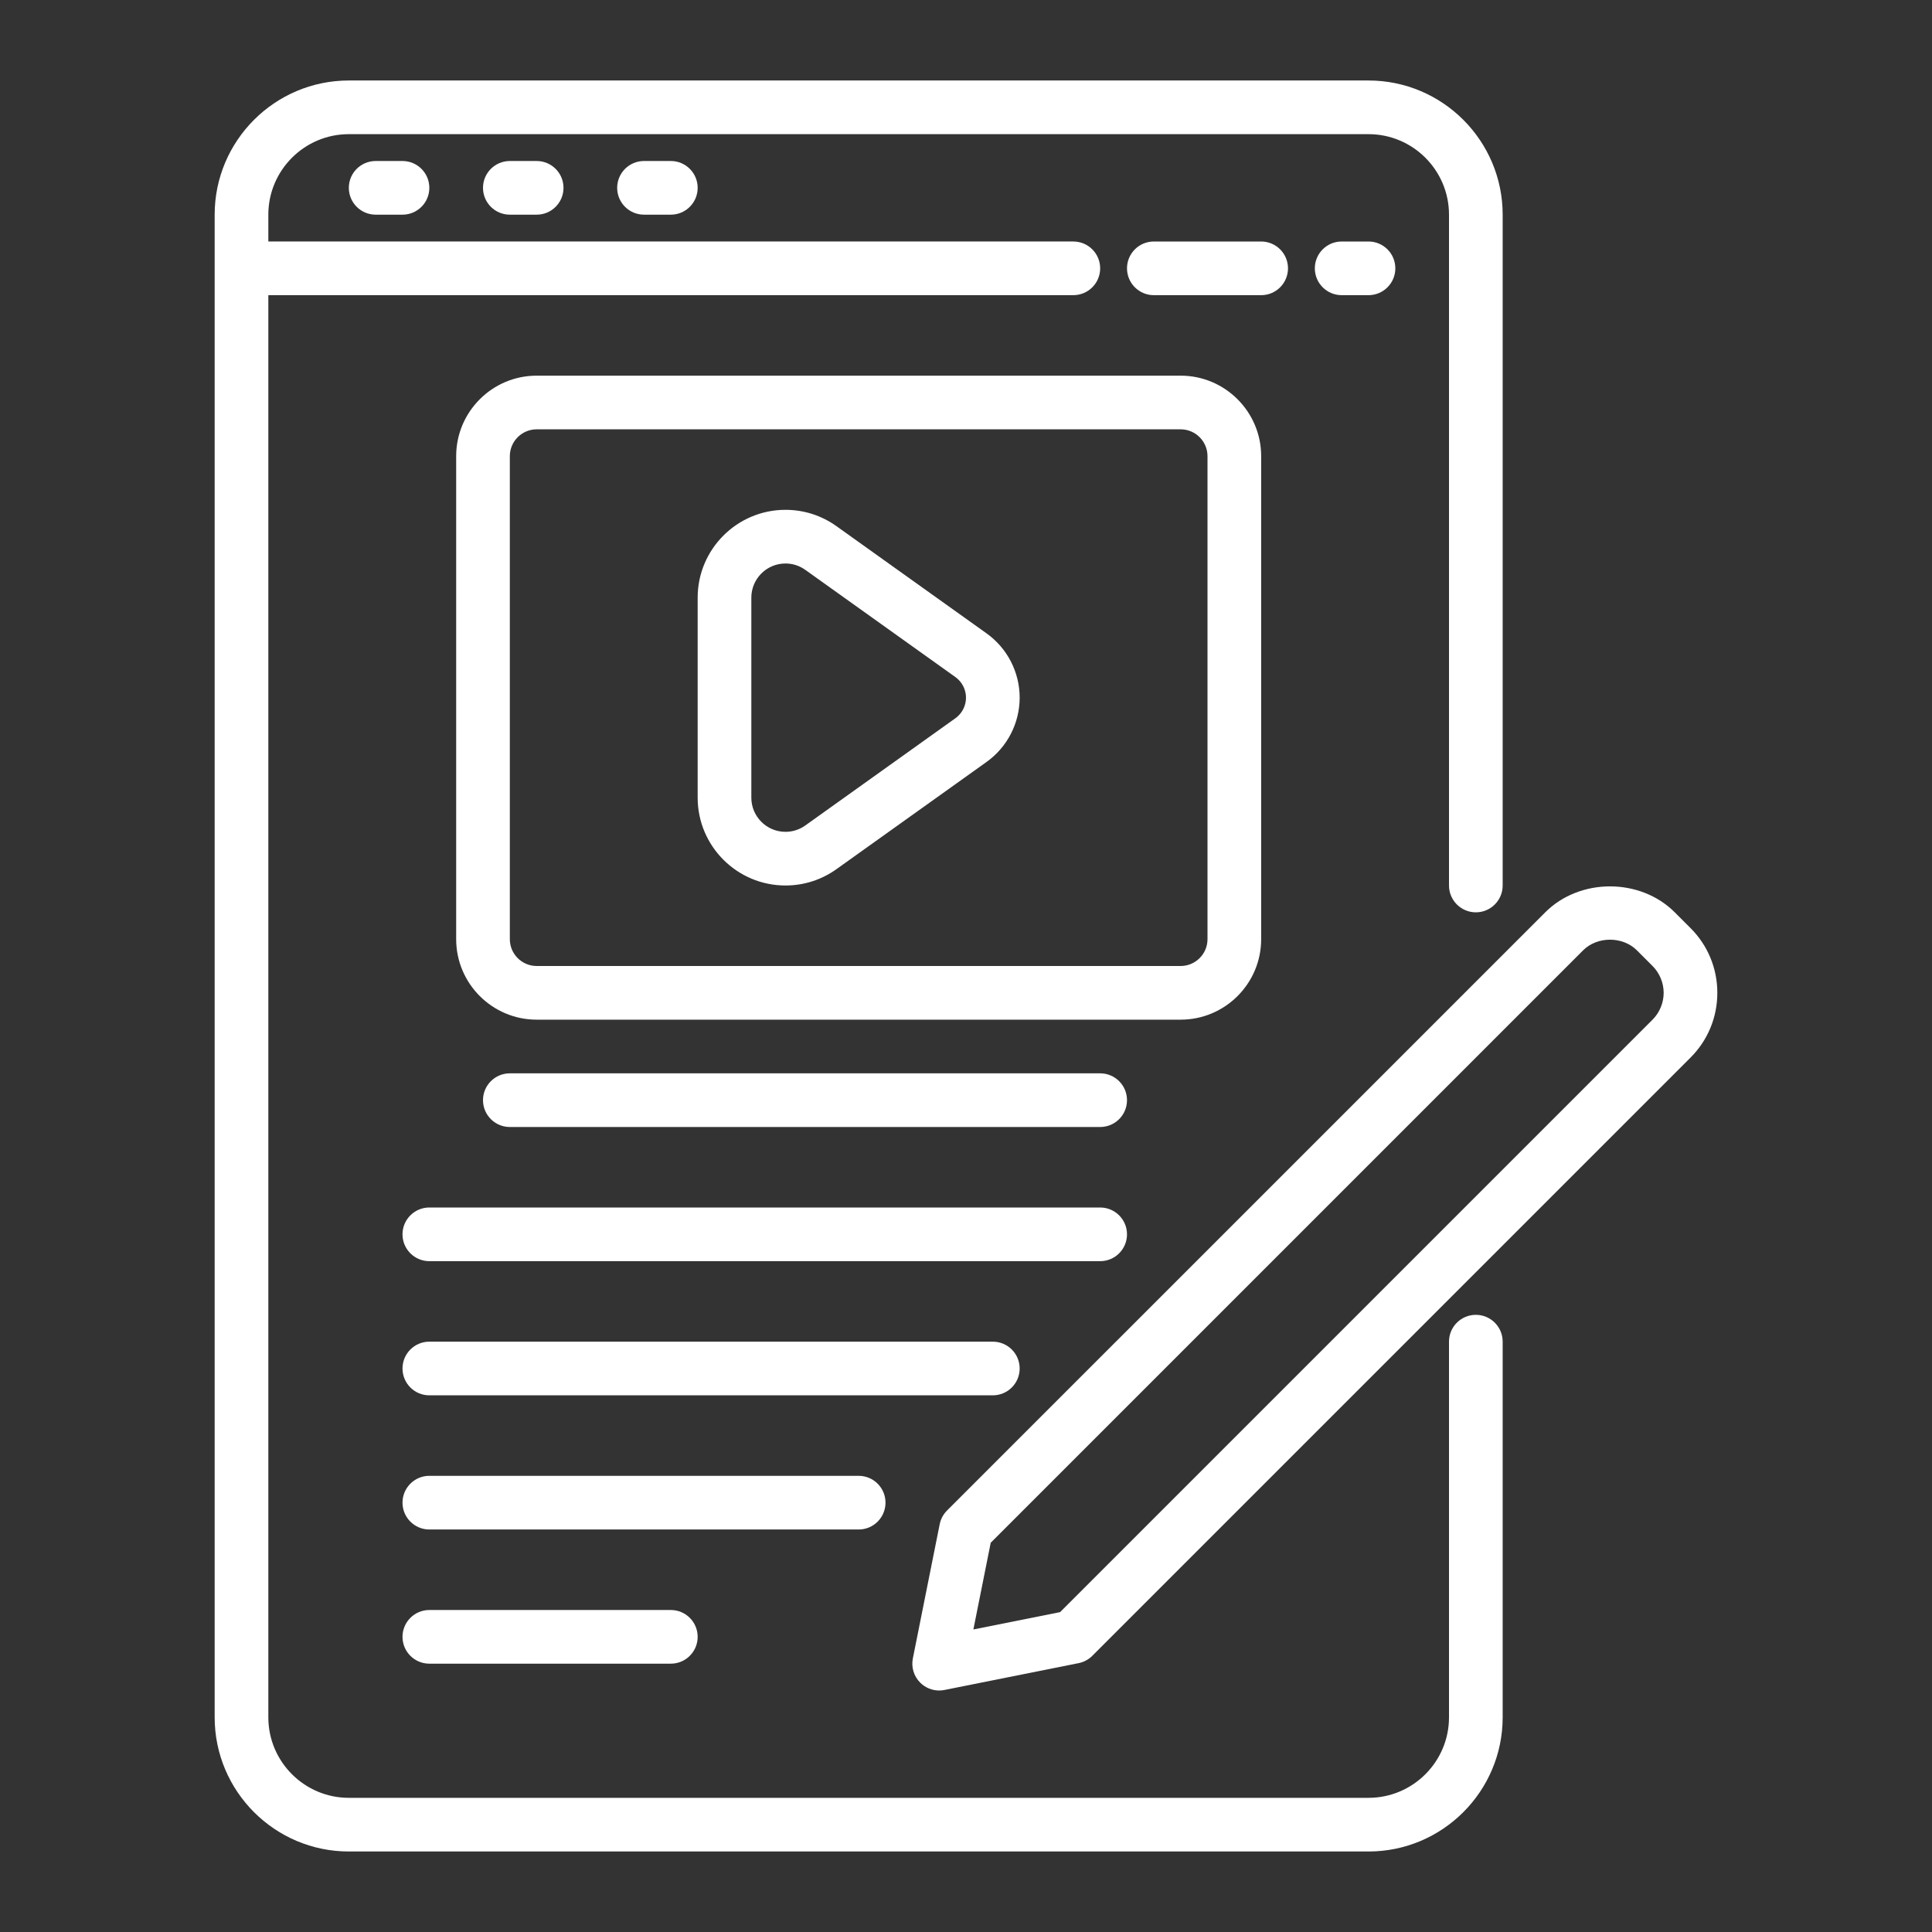
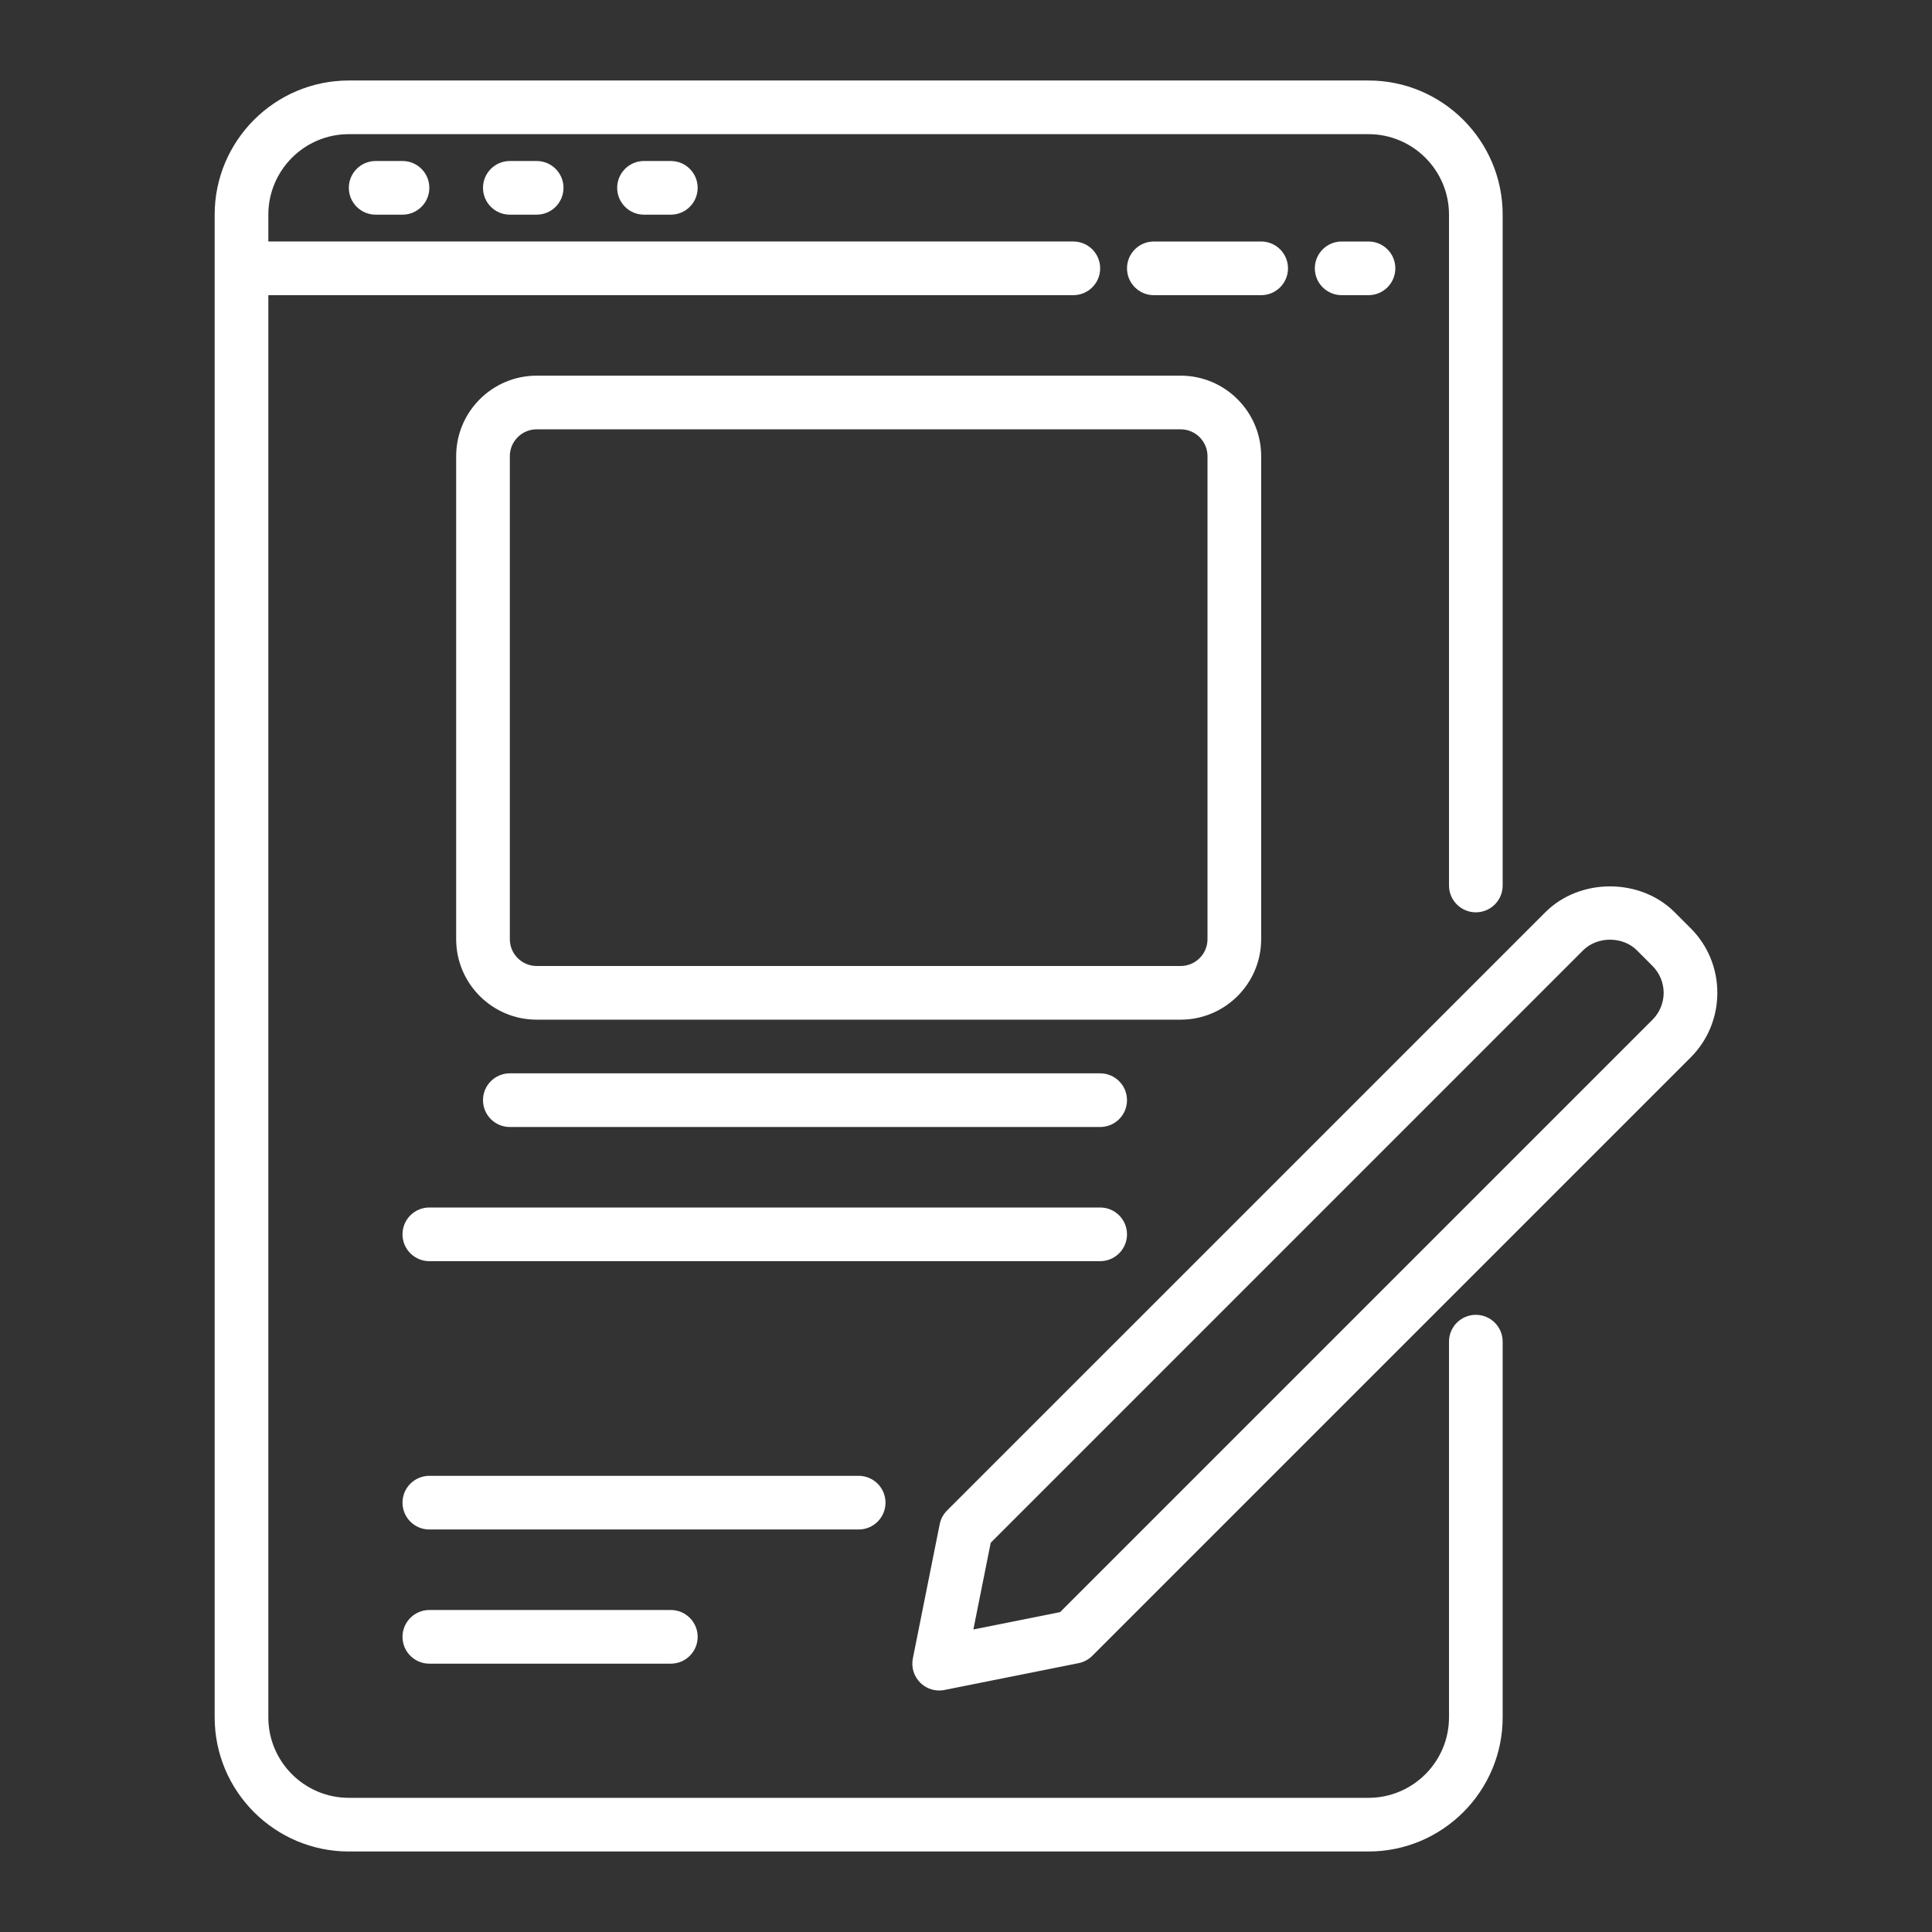
<svg xmlns="http://www.w3.org/2000/svg" width="512" height="512" viewBox="0 0 512 512" fill="none">
  <rect x="0" y="0" width="512" height="512" fill="#333333" stroke="none" />
  <path d="M398.222 455.11V355.554C398.222 351.627 395.038 348.443 391.111 348.443C387.184 348.443 384 351.627 384 355.554V455.11C384 466.874 374.43 476.443 362.666 476.443H92.444C80.68 476.443 71.111 466.874 71.111 455.11V78.221H284.444C288.371 78.221 291.555 75.037 291.555 71.11C291.555 67.183 288.371 63.999 284.444 63.999H71.111V56.888C71.111 45.124 80.68 35.554 92.444 35.554H362.666C374.43 35.554 384 45.124 384 56.888V234.665C384 238.592 387.184 241.776 391.111 241.776C395.038 241.776 398.222 238.592 398.222 234.665V56.888C398.222 37.283 382.271 21.332 362.666 21.332H92.444C72.84 21.332 56.889 37.283 56.889 56.888V455.11C56.889 474.714 72.84 490.665 92.444 490.665H362.666C382.271 490.665 398.222 474.714 398.222 455.11Z" fill="white" />
  <path d="M341.333 71.111C341.333 67.184 338.149 64 334.222 64H305.778C301.851 64 298.667 67.184 298.667 71.111C298.667 75.038 301.851 78.222 305.778 78.222H334.222C338.149 78.222 341.333 75.038 341.333 71.111Z" fill="white" />
  <path d="M355.555 64C351.628 64 348.444 67.184 348.444 71.111C348.444 75.038 351.628 78.222 355.555 78.222H362.667C366.594 78.222 369.778 75.038 369.778 71.111C369.778 67.184 366.594 64 362.667 64H355.555Z" fill="white" />
  <path d="M99.555 42.668C95.628 42.668 92.444 45.852 92.444 49.779C92.444 53.706 95.628 56.89 99.555 56.89H106.667C110.594 56.89 113.778 53.706 113.778 49.779C113.778 45.852 110.594 42.668 106.667 42.668H99.555Z" fill="white" />
  <path d="M135.111 42.668C131.184 42.668 128 45.852 128 49.779C128 53.706 131.184 56.89 135.111 56.89H142.222C146.149 56.89 149.333 53.706 149.333 49.779C149.333 45.852 146.149 42.668 142.222 42.668H135.111Z" fill="white" />
  <path d="M170.667 42.668C166.74 42.668 163.556 45.852 163.556 49.779C163.556 53.706 166.74 56.89 170.667 56.89H177.778C181.705 56.89 184.889 53.706 184.889 49.779C184.889 45.852 181.705 42.668 177.778 42.668H170.667Z" fill="white" />
  <path d="M334.222 248.888V120.888C334.222 109.124 324.653 99.555 312.889 99.555H142.222C130.458 99.555 120.889 109.124 120.889 120.888V248.888C120.889 260.652 130.458 270.221 142.222 270.221H312.889C324.653 270.221 334.222 260.652 334.222 248.888ZM135.111 248.888V120.888C135.111 116.968 138.302 113.777 142.222 113.777H312.889C316.809 113.777 320 116.968 320 120.888V248.888C320 252.808 316.809 255.999 312.889 255.999H142.222C138.302 255.999 135.111 252.808 135.111 248.888Z" fill="white" />
-   <path d="M261.455 167.856L221.68 139.446C217.712 136.609 213.035 135.109 208.156 135.109C195.326 135.109 184.889 145.547 184.889 158.377V211.398C184.889 224.227 195.326 234.665 208.156 234.665C213.035 234.665 217.712 233.165 221.677 230.331L261.455 201.918C266.944 197.998 270.222 191.63 270.222 184.887C270.222 178.144 266.944 171.776 261.455 167.856ZM253.191 190.342L213.409 218.759C211.868 219.859 210.052 220.443 208.156 220.443C203.17 220.443 199.111 216.384 199.111 211.398V158.377C199.111 153.391 203.17 149.332 208.156 149.332C210.052 149.332 211.868 149.915 213.413 151.019L253.191 179.432C254.948 180.686 256 182.728 256 184.887C256 187.047 254.948 189.089 253.191 190.342Z" fill="white" />
  <path d="M455.111 263.112C455.111 256.626 452.587 250.529 448 245.945L443.833 241.779C434.666 232.605 418.666 232.605 409.5 241.779L250.972 400.306C249.979 401.299 249.302 402.563 249.028 403.938L241.916 439.494C241.448 441.827 242.18 444.237 243.861 445.918C245.208 447.265 247.021 448.001 248.889 448.001C249.354 448.001 249.819 447.956 250.285 447.862L285.84 440.751C287.215 440.477 288.479 439.799 289.472 438.806L448 280.279C452.587 275.695 455.111 269.598 455.111 263.112ZM437.944 270.223L280.937 427.227L257.955 431.824L262.552 408.841L419.555 251.834C423.298 248.091 430.034 248.091 433.778 251.834L437.944 256.001C439.816 257.872 440.889 260.466 440.889 263.112C440.889 265.758 439.816 268.352 437.944 270.223Z" fill="white" />
  <path d="M291.556 284.445H135.111C131.184 284.445 128 287.629 128 291.556C128 295.484 131.184 298.668 135.111 298.668H291.556C295.483 298.668 298.667 295.484 298.667 291.556C298.667 287.629 295.483 284.445 291.556 284.445Z" fill="white" />
  <path d="M298.667 327.111C298.667 323.184 295.483 320 291.555 320H113.778C109.851 320 106.667 323.184 106.667 327.111C106.667 331.038 109.851 334.222 113.778 334.222H291.555C295.483 334.222 298.667 331.038 298.667 327.111Z" fill="white" />
-   <path d="M270.222 362.666C270.222 358.739 267.038 355.555 263.111 355.555H113.778C109.851 355.555 106.667 358.739 106.667 362.666C106.667 366.593 109.851 369.777 113.778 369.777H263.111C267.038 369.777 270.222 366.593 270.222 362.666Z" fill="white" />
  <path d="M234.667 398.22C234.667 394.293 231.483 391.109 227.555 391.109H113.778C109.851 391.109 106.667 394.293 106.667 398.22C106.667 402.148 109.851 405.332 113.778 405.332H227.555C231.483 405.332 234.667 402.148 234.667 398.22Z" fill="white" />
  <path d="M113.778 426.668C109.851 426.668 106.667 429.852 106.667 433.779C106.667 437.706 109.851 440.89 113.778 440.89H177.778C181.705 440.89 184.889 437.706 184.889 433.779C184.889 429.852 181.705 426.668 177.778 426.668H113.778Z" fill="white" />
</svg>